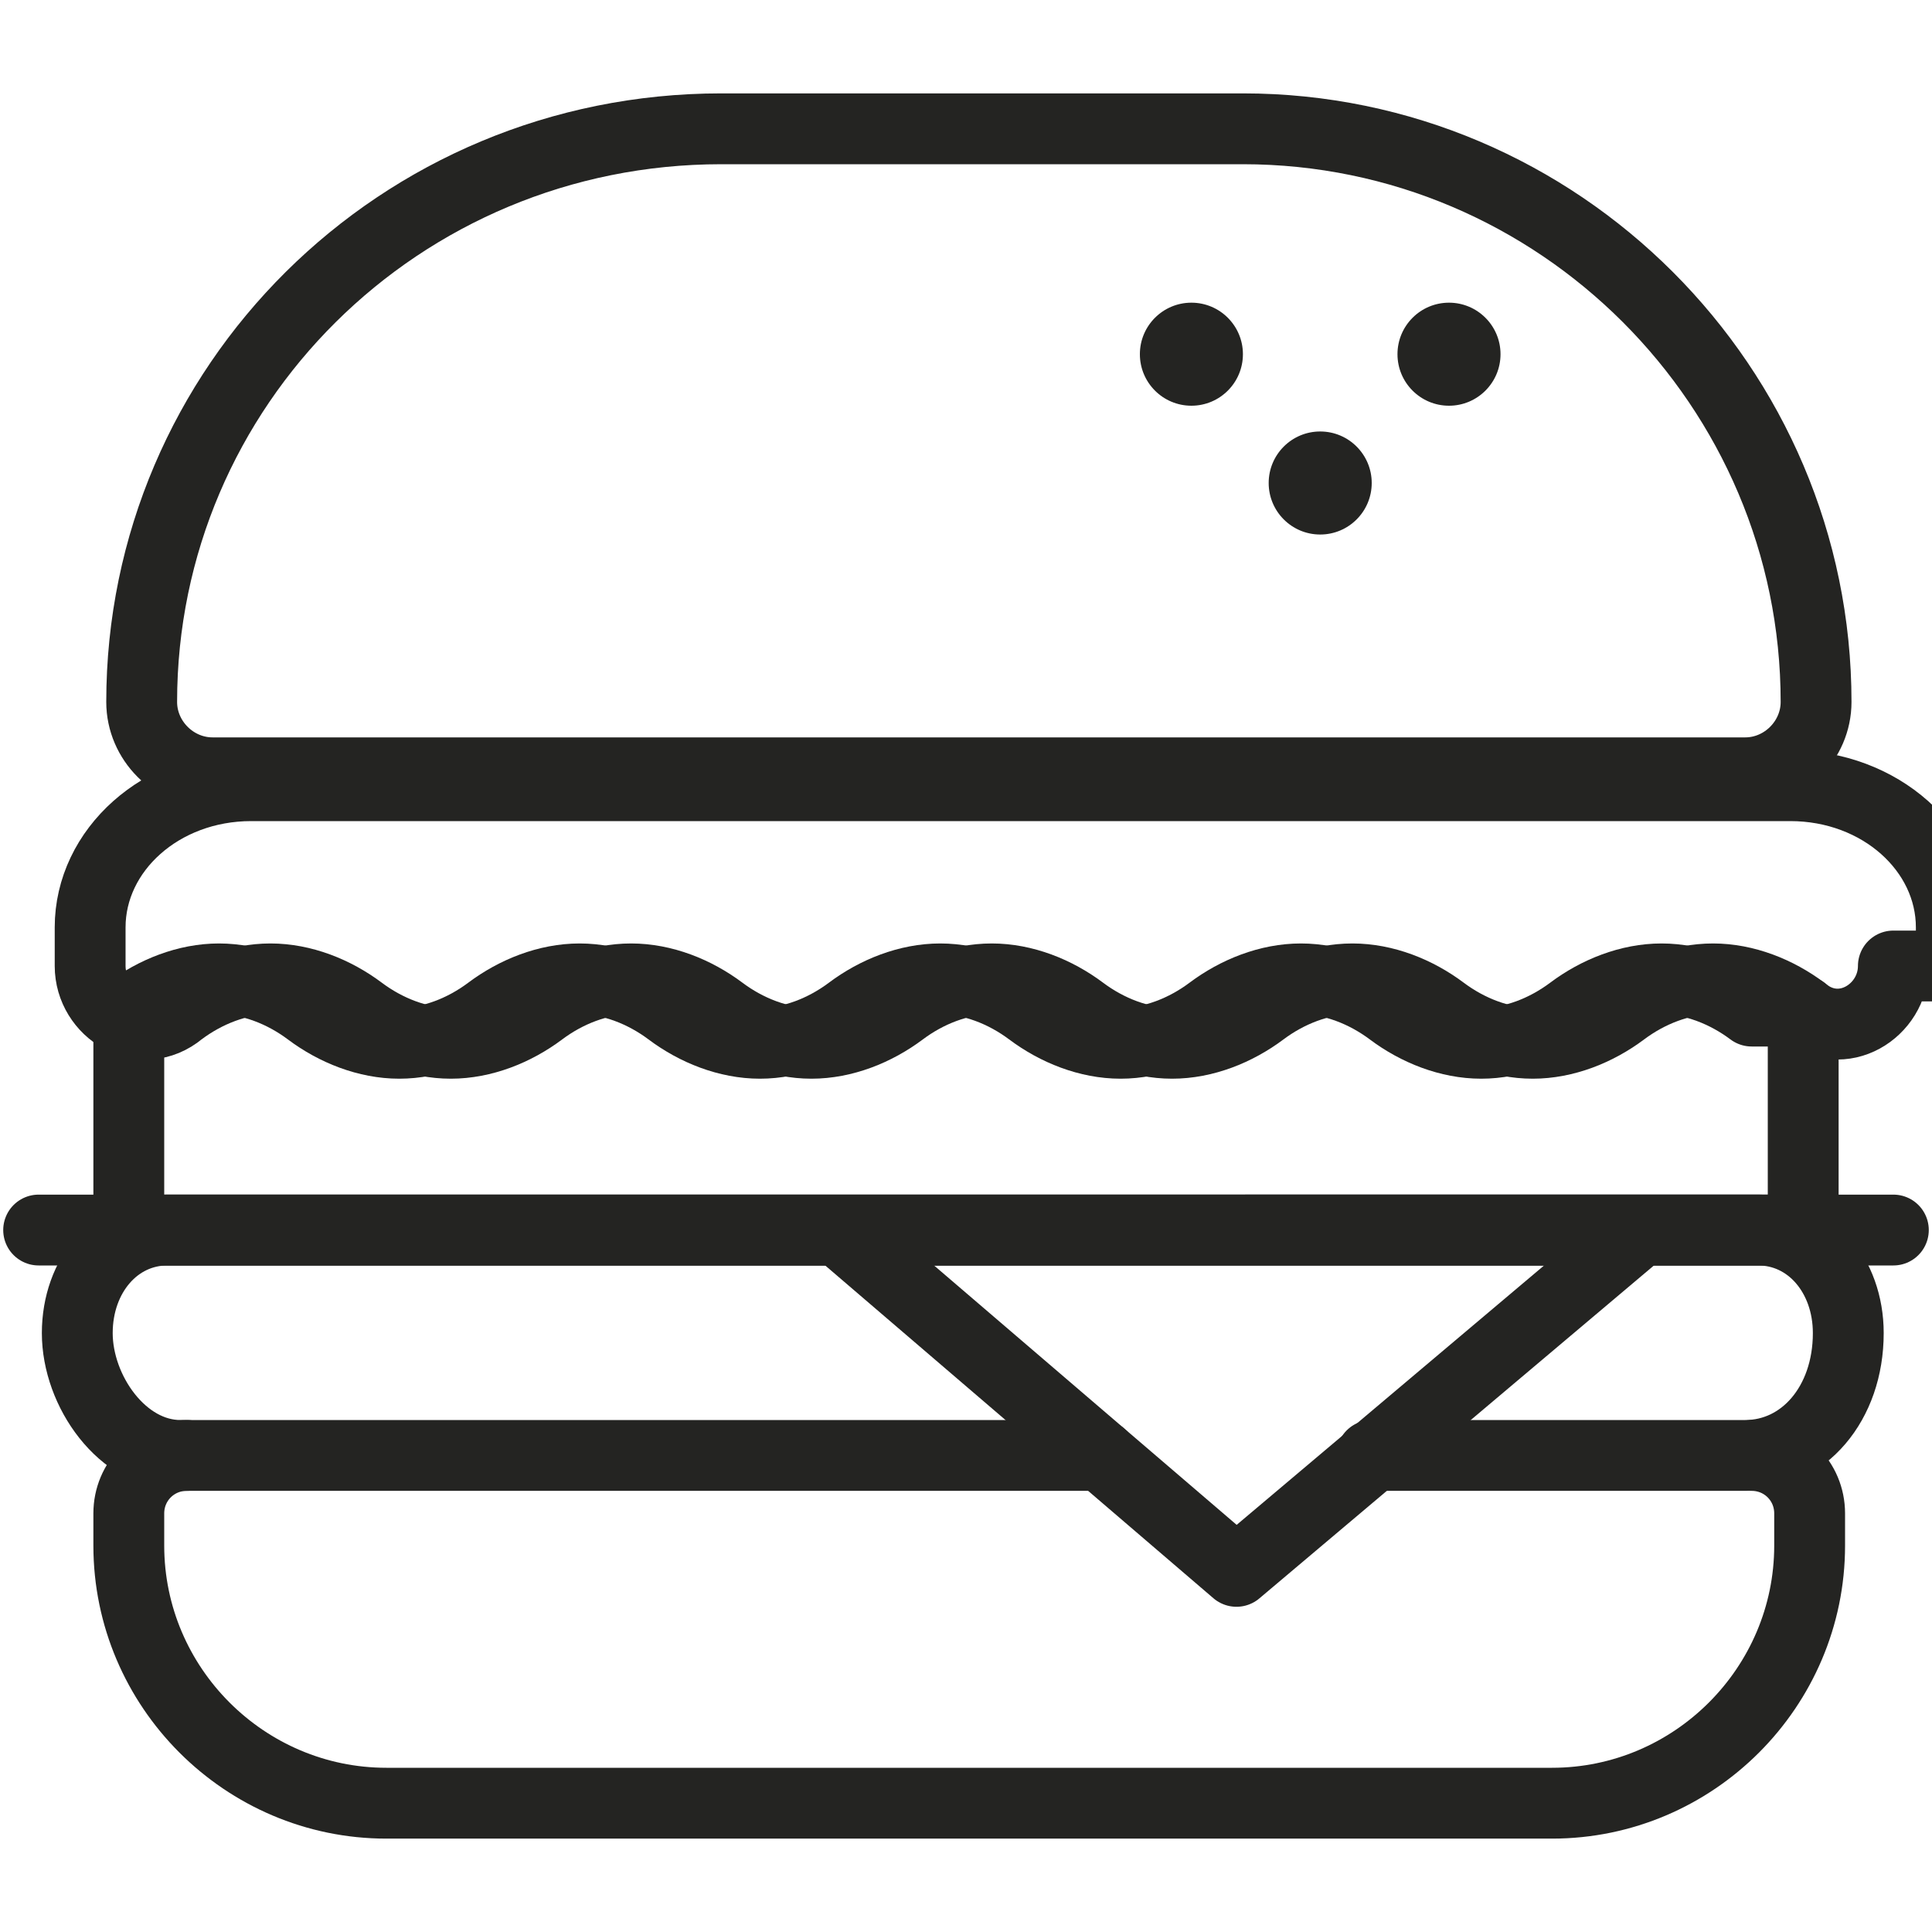
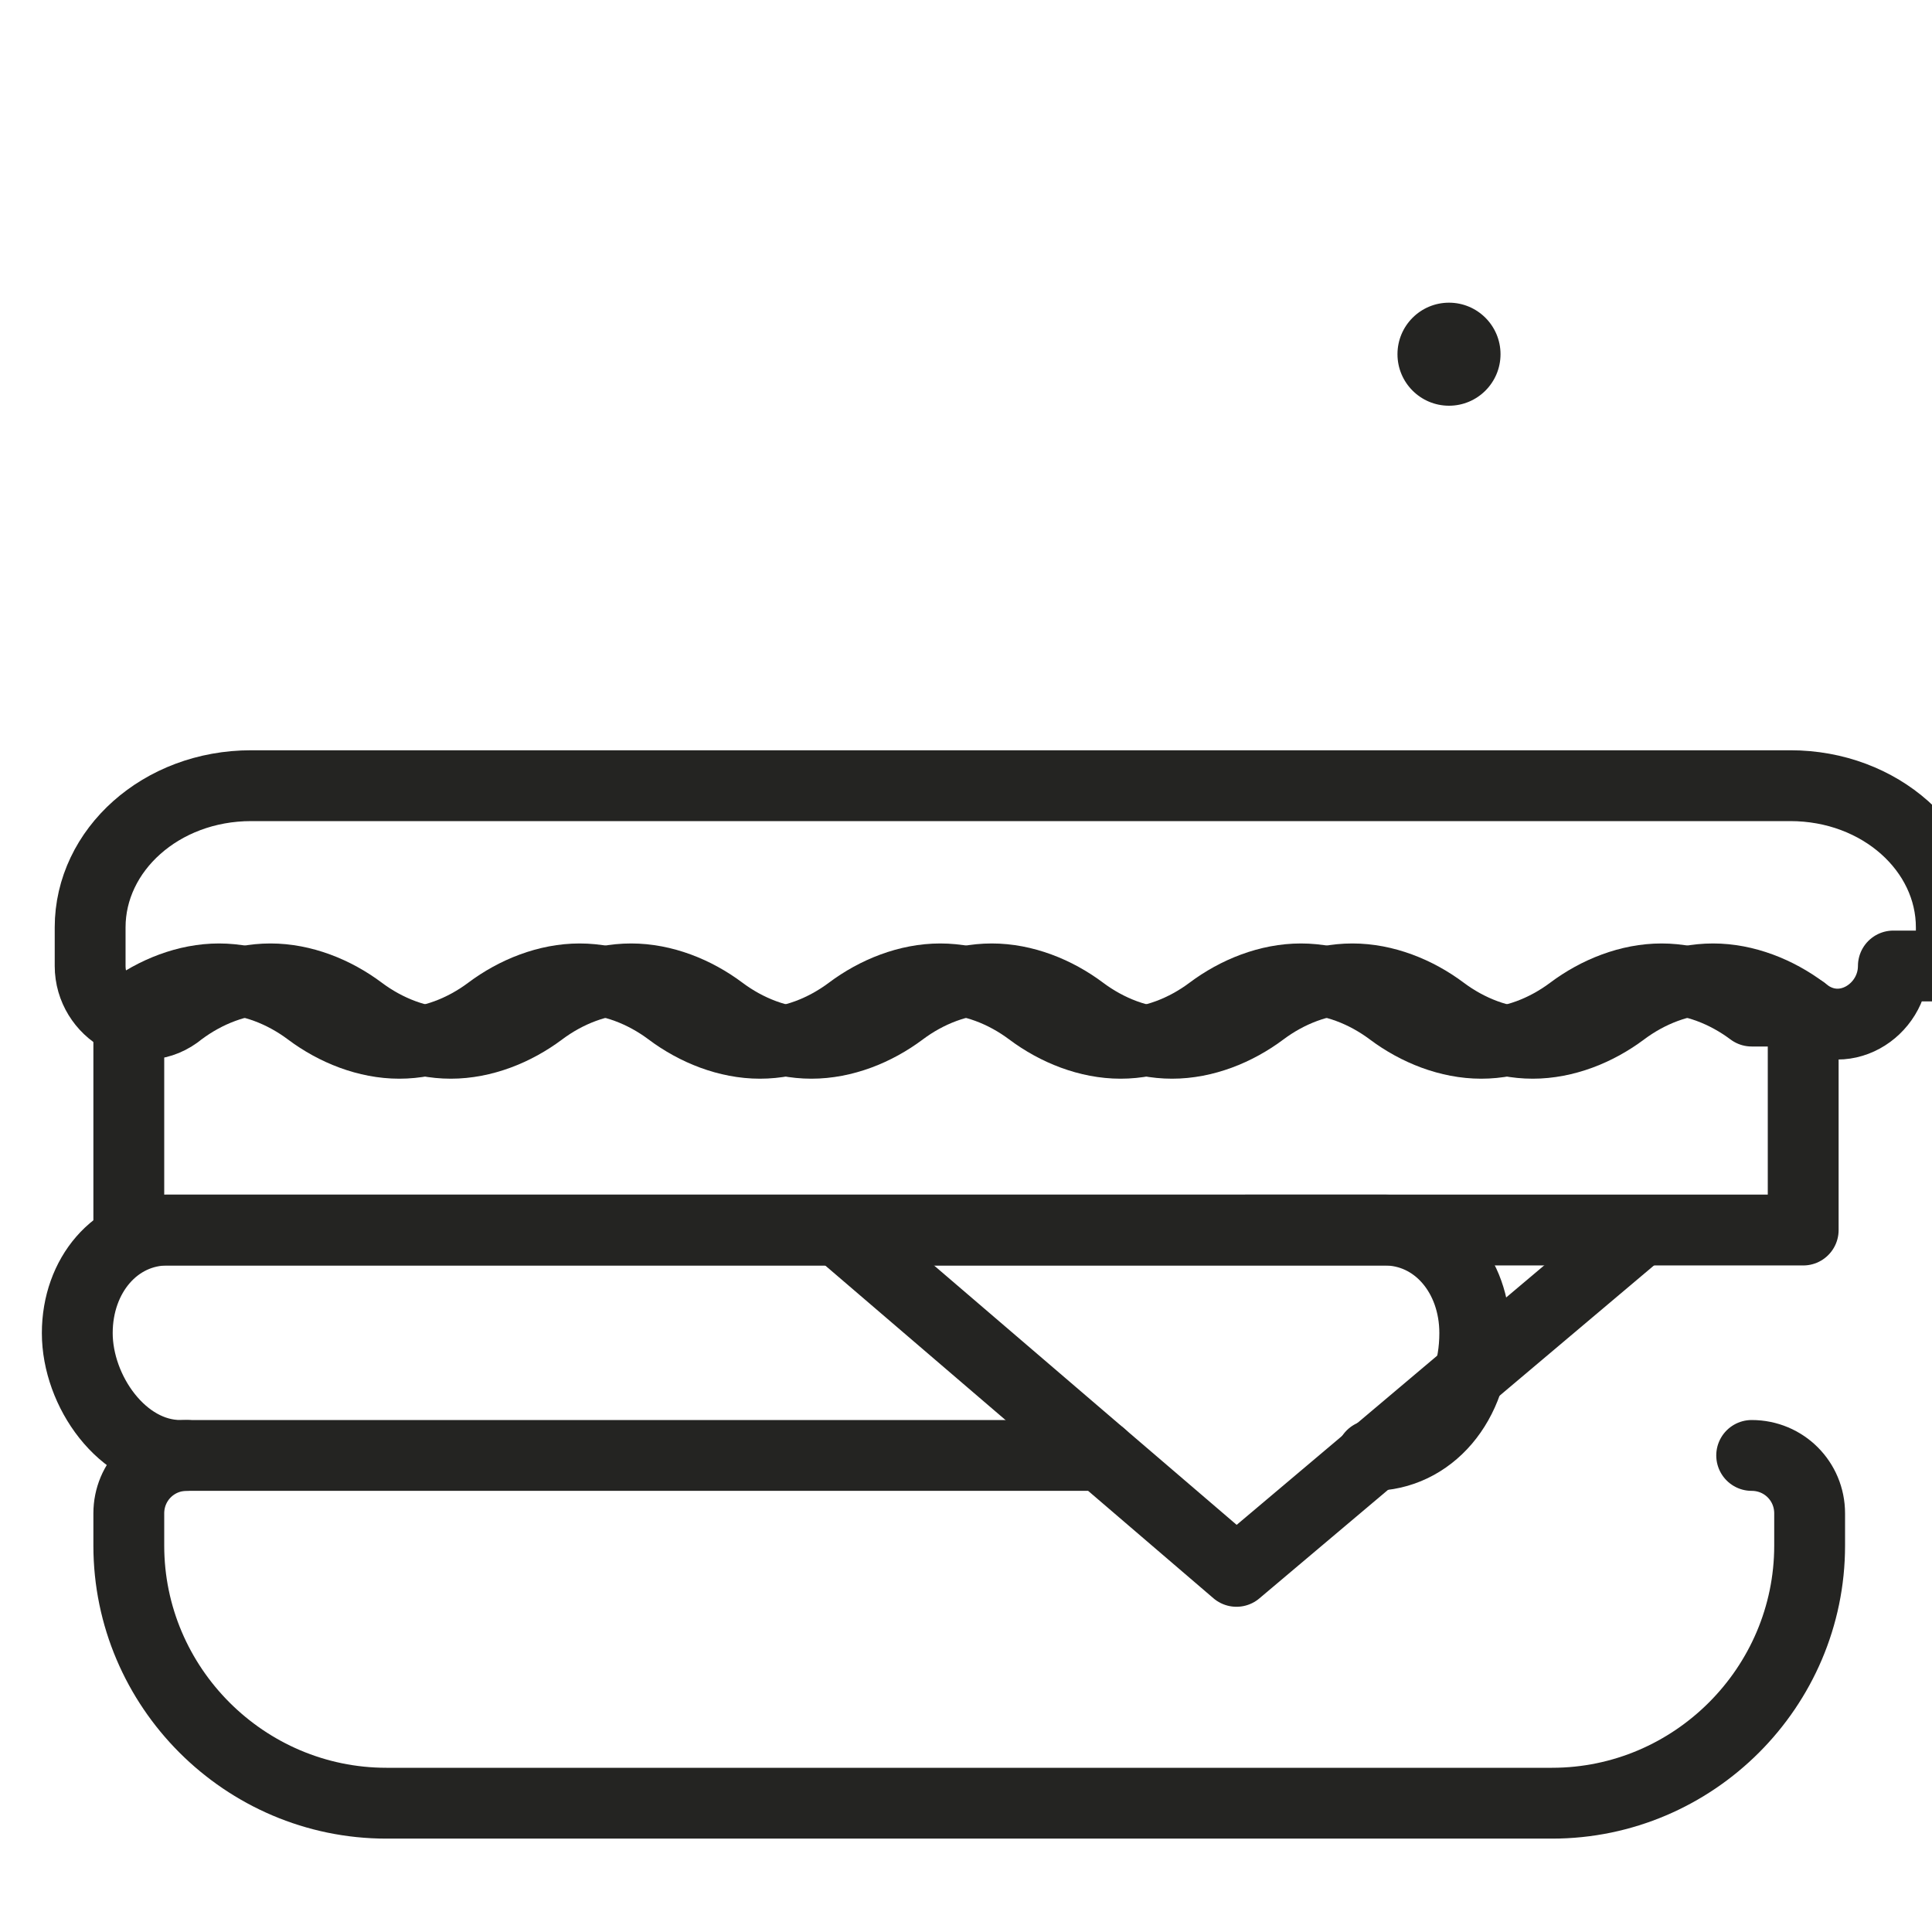
<svg xmlns="http://www.w3.org/2000/svg" width="30px" height="30px" id="Layer_1" data-name="Layer 1" version="1.1" viewBox="0 0 30 30">
  <defs>
    <style>
      .cls-1, .cls-2 {
        fill: none;
        stroke: #242422;
        stroke-linejoin: round;
        stroke-width: 1.1px;
      }

      .cls-2 {
        stroke-linecap: round;
      }

      .cls-3 {
        fill: #242422;
        stroke-width: 0px;
      }
    </style>
  </defs>
  <g>
    <g id="g2478">
      <g id="g2484">
        <g id="g2486">
          <g id="g2500">
            <path id="path2502" class="cls-2" d="M29.4,15c0,.7-.8,1.2-1.4.7,0,0,0,0,0,0-.4-.3-.9-.5-1.4-.5s-1,.2-1.4.5c-.4.3-.9.5-1.4.5s-1-.2-1.4-.5c-.4-.3-.9-.5-1.4-.5s-1,.2-1.4.5c-.4.3-.9.5-1.4.5s-1-.2-1.4-.5c-.4-.3-.9-.5-1.4-.5s-1,.2-1.4.5c-.4.3-.9.5-1.4.5s-1-.2-1.4-.5c-.4-.3-.9-.5-1.4-.5s-1,.2-1.4.5c-.4.3-.9.5-1.4.5s-1-.2-1.4-.5c-.4-.3-.9-.5-1.4-.5s-1,.2-1.4.5c0,0,0,0,0,0-.6.5-1.4,0-1.4-.7v-.6c0-1.2,1.1-2.2,2.5-2.2h23.9c1.4,0,2.5,1,2.5,2.2v.6Z" />
          </g>
          <g id="g2516">
            <path id="path2518" class="cls-2" d="M2.9,22.6s0,0,0,0h0c-.5,0-.9.4-.9.9v.5c0,2.2,1.8,4,4,4h18.1c2.2,0,4-1.8,4-4v-.5c0-.5-.4-.9-.9-.9" />
          </g>
          <g id="g2520">
-             <path id="path2522" class="cls-2" d="M.6,19.1h28.8" />
-           </g>
+             </g>
          <g id="g2528">
            <path id="path2530" class="cls-2" d="M28,15.7v3.4H2v-3.4s0,0,0,0c.4-.3.9-.5,1.4-.5s1,.2,1.4.5c.4.3.9.5,1.4.5s1-.2,1.4-.5c.4-.3.9-.5,1.4-.5s1,.2,1.4.5c.4.3.9.5,1.4.5s1-.2,1.4-.5c.4-.3.9-.5,1.4-.5s1,.2,1.4.5c.4.3.9.5,1.4.5s1-.2,1.4-.5c.4-.3.9-.5,1.4-.5s1,.2,1.4.5c.4.3.9.5,1.4.5s1-.2,1.4-.5c.4-.3.9-.5,1.4-.5s1,.2,1.4.5c0,0,0,0,0,0Z" />
          </g>
          <g id="g2532">
-             <path id="path2534" class="cls-2" d="M21.3,22.6h5.8c.9,0,1.6-.8,1.6-1.9h0c0-.9-.6-1.6-1.4-1.6H2.6c-.8,0-1.4.7-1.4,1.6s.7,1.9,1.6,1.9h14.3" />
+             <path id="path2534" class="cls-2" d="M21.3,22.6c.9,0,1.6-.8,1.6-1.9h0c0-.9-.6-1.6-1.4-1.6H2.6c-.8,0-1.4.7-1.4,1.6s.7,1.9,1.6,1.9h14.3" />
          </g>
        </g>
      </g>
    </g>
    <polyline class="cls-1" points="25.6 19 19.2 24.4 12.9 19" />
-     <path class="cls-2" d="M11.2,2h8.1c4.9,0,8.9,4,8.9,8.9h0c0,.6-.5,1.1-1.1,1.1H3.3c-.6,0-1.1-.5-1.1-1.1h0C2.2,6,6.2,2,11.2,2Z" />
  </g>
  <g>
-     <circle class="cls-3" cx="18.5" cy="5.5" r=".8" />
    <circle class="cls-3" cx="22.5" cy="5.5" r=".8" />
-     <circle class="cls-3" cx="20.5" cy="7.5" r=".8" />
  </g>
</svg>